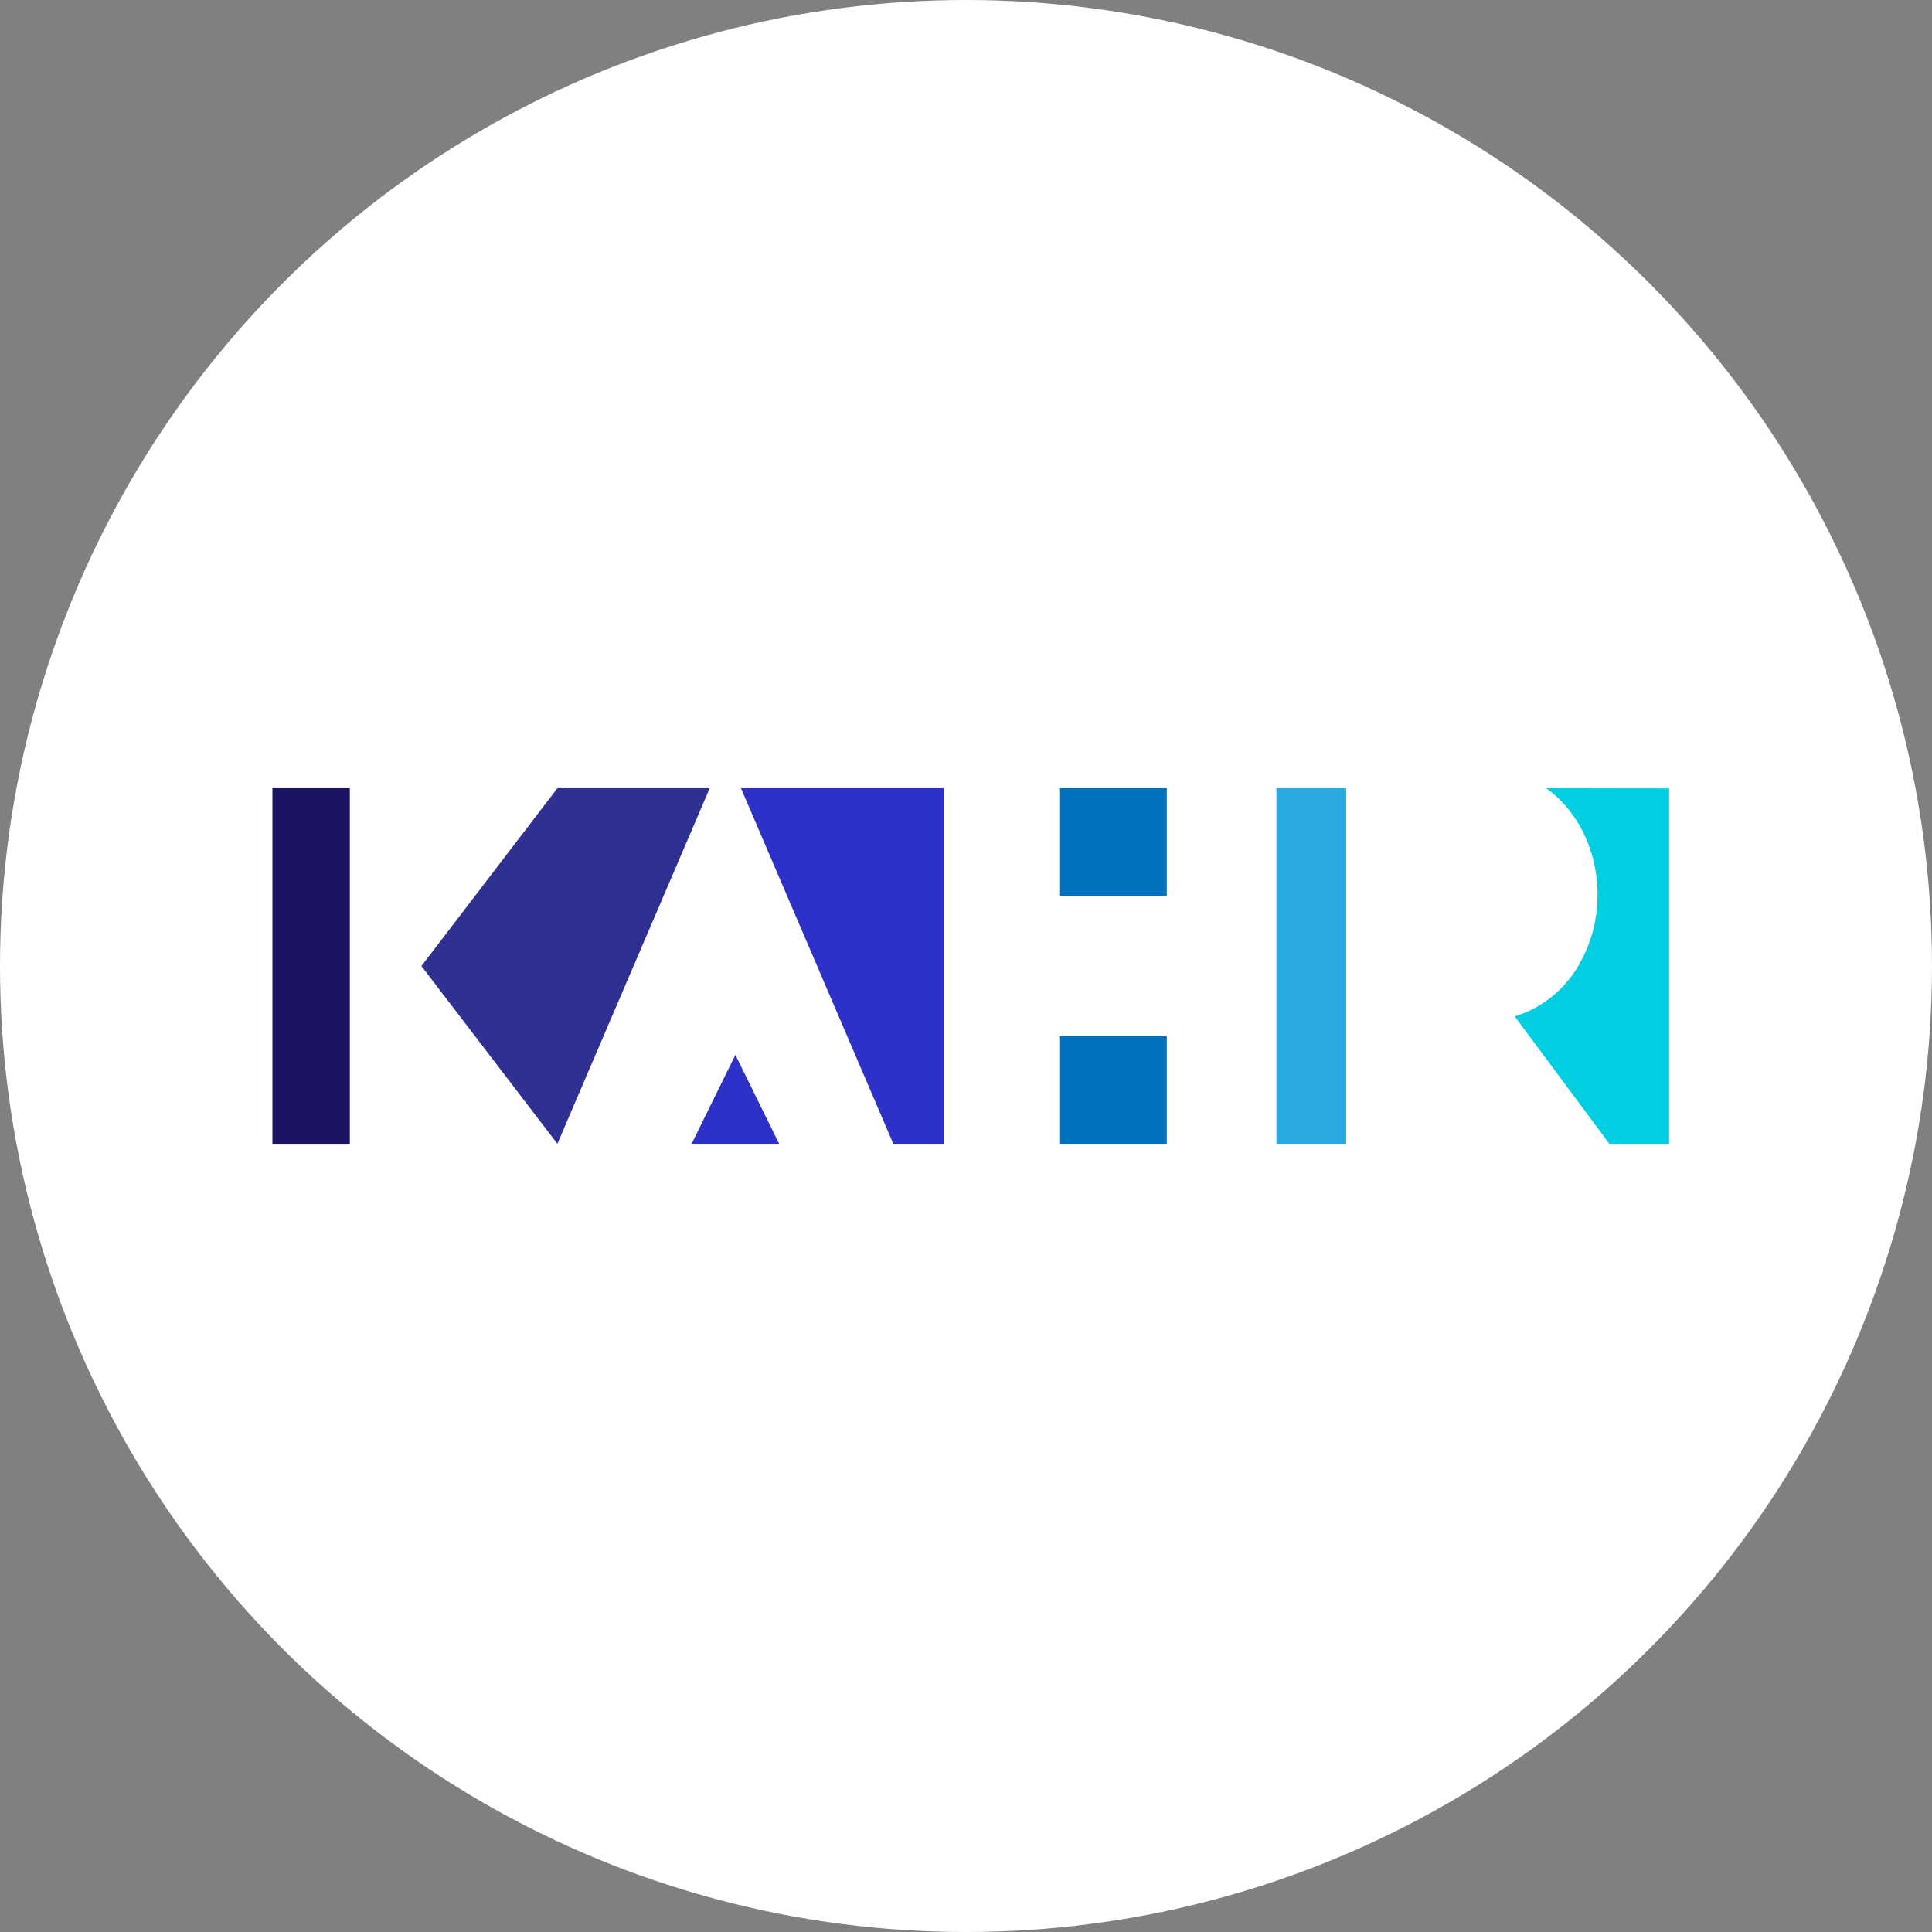
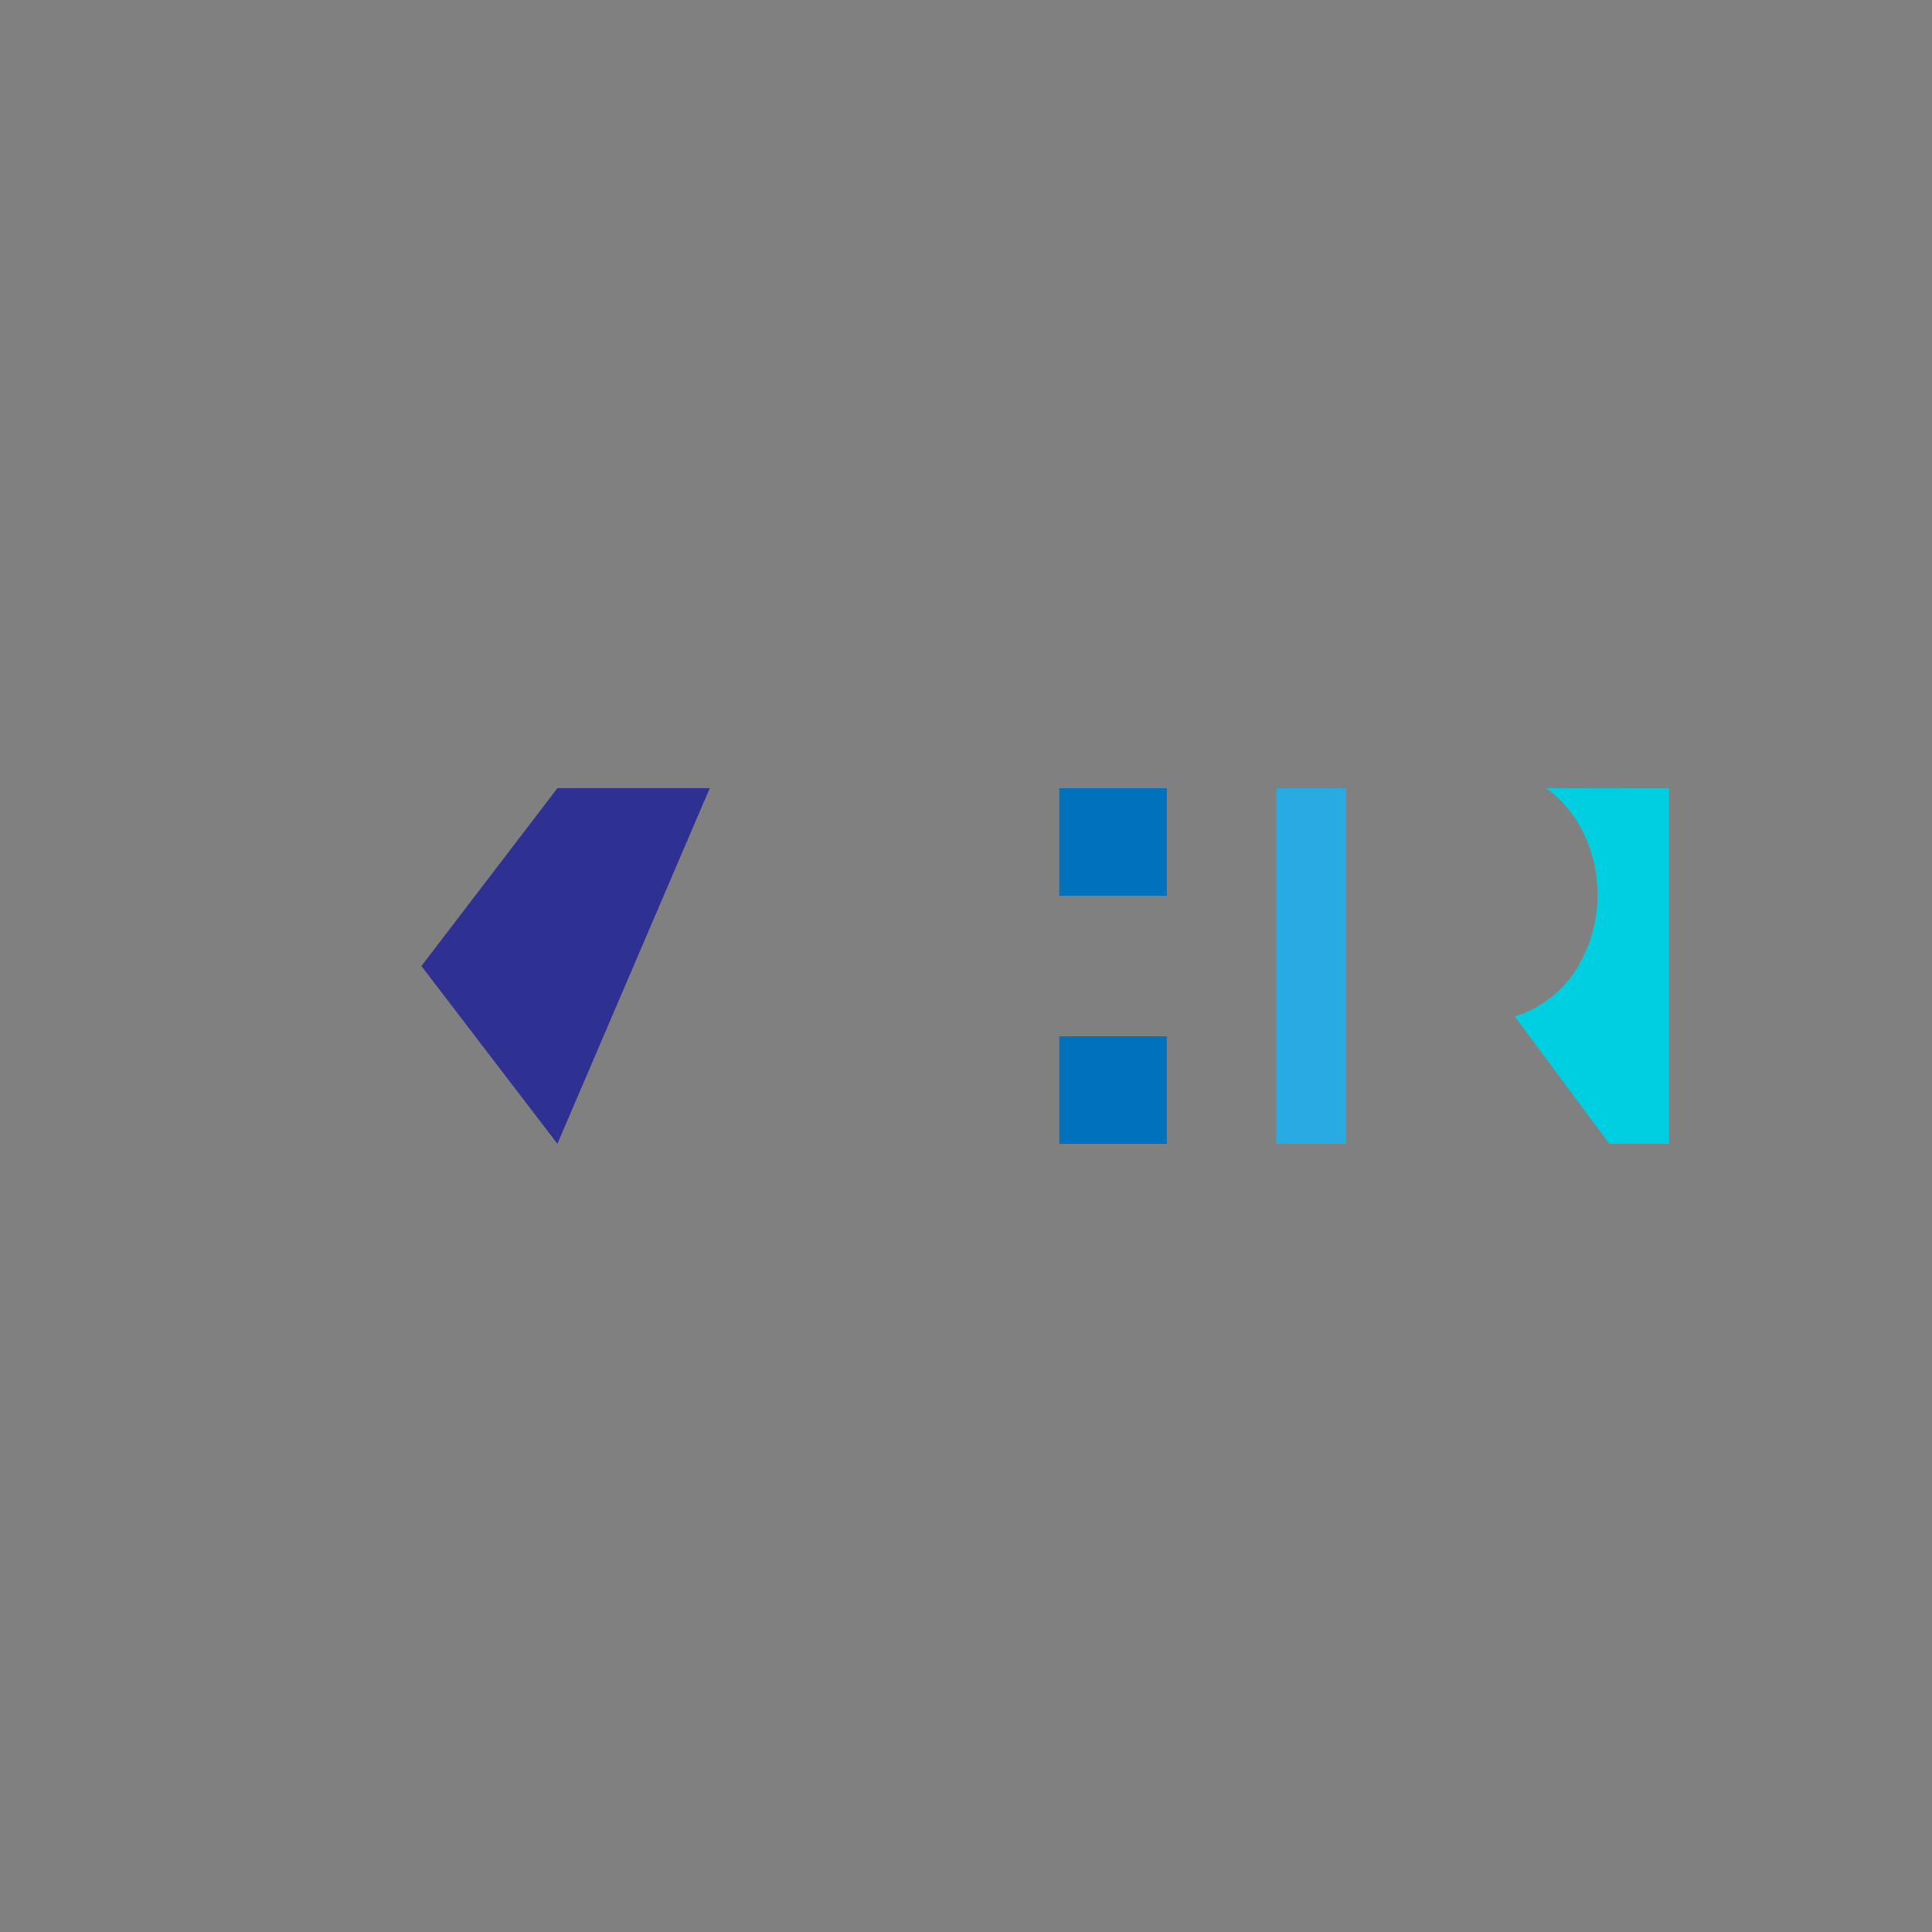
<svg xmlns="http://www.w3.org/2000/svg" width="252.16" height="252.16" viewBox="0 0 252.16 252.16">
  <rect x="0" y="0" width="252.16" height="252.16" fill="#808080" stroke="none" />
  <g id="Group_4958" data-name="Group 4958" transform="translate(-1587.314 -2850.857)">
-     <circle id="Ellipse_261" data-name="Ellipse 261" cx="126.08" cy="126.08" r="126.08" transform="translate(1587.314 2850.857)" fill="#fff" />
    <g id="Group_4957" data-name="Group 4957" transform="translate(1622.87 2953.733)">
-       <path id="Path_5244" data-name="Path 5244" d="M80.55,0l19.883,46.411h6.59V0Z" transform="translate(-19.396 0)" fill="#2e31c7" />
-       <rect id="Rectangle_6003" data-name="Rectangle 6003" width="10.104" height="46.411" transform="translate(0 0)" fill="#1b1464" />
      <rect id="Rectangle_6004" data-name="Rectangle 6004" width="9.104" height="46.411" transform="translate(131.039 0)" fill="#29abe2" />
      <path id="Path_5245" data-name="Path 5245" d="M45.19,0,27.44,23.209l17.75,23.2L65.072,0Z" transform="translate(-7.996 0)" fill="#2e3192" />
      <rect id="Rectangle_6005" data-name="Rectangle 6005" width="14.03" height="14.03" transform="translate(102.701 32.382)" fill="#0071bc" />
      <rect id="Rectangle_6006" data-name="Rectangle 6006" width="14.03" height="14.03" transform="translate(102.701 0)" fill="#0071bc" />
      <path id="Path_5246" data-name="Path 5246" d="M217,0c6.677,4.809,8.7,14.924,4.509,22.593a14.56,14.56,0,0,1-8.625,7.192l12.35,16.626h7.794V.024Z" transform="translate(-50.74 0)" fill="#00cfe2" />
      <path id="Path_5247" data-name="Path 5247" d="M260.572,35.893Z" transform="translate(-64.626 -2.6)" fill="#333" />
-       <path id="Path_5261" data-name="Path 5261" d="M78.2,40.64,72.49,52.253H83.912Z" transform="translate(-17.775 -5.841)" fill="#2e31c7" />
    </g>
  </g>
</svg>